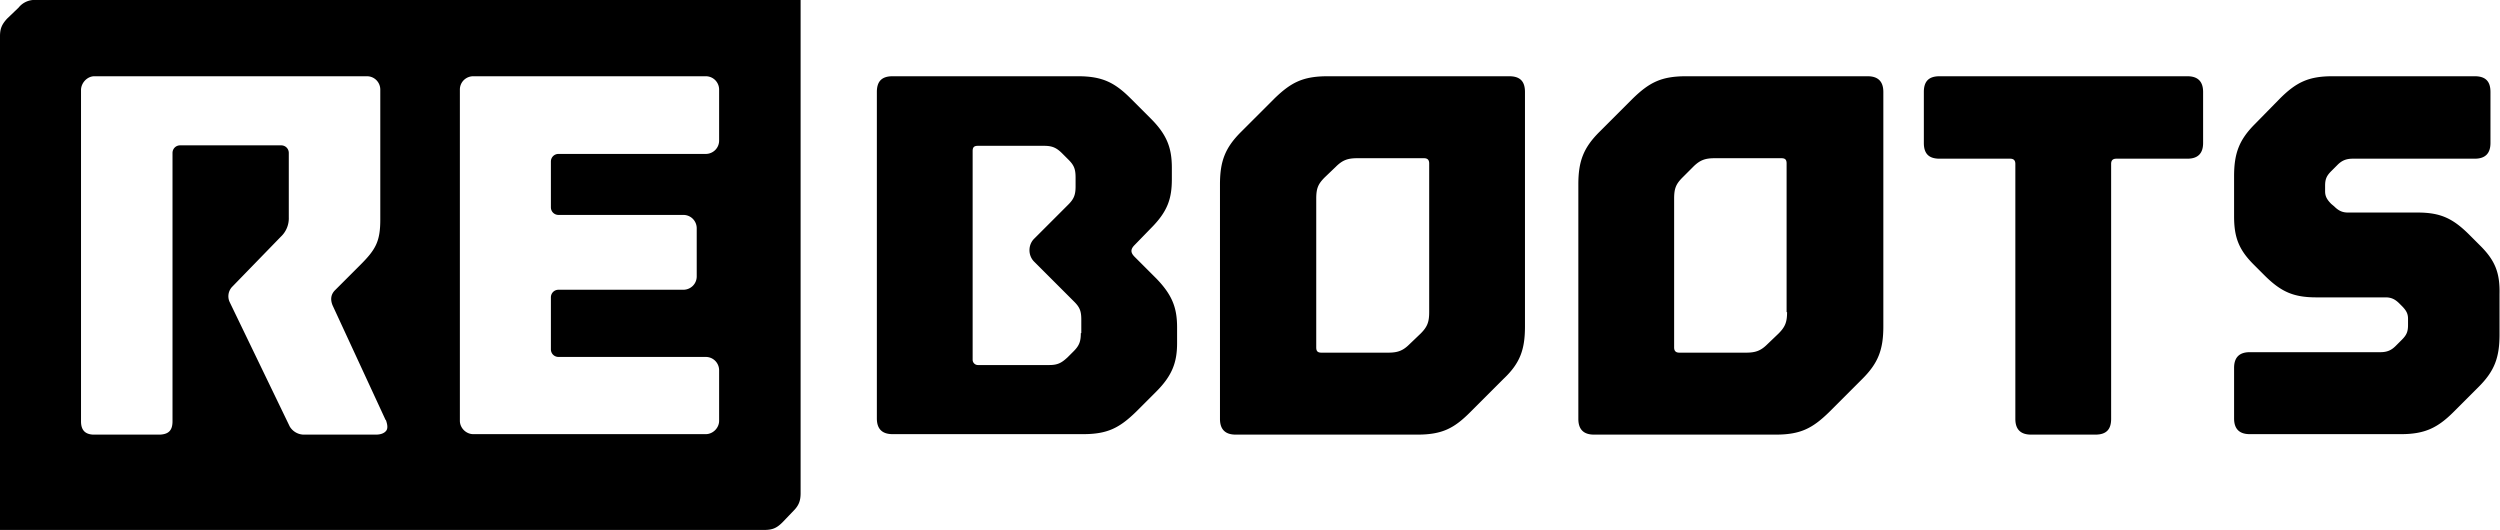
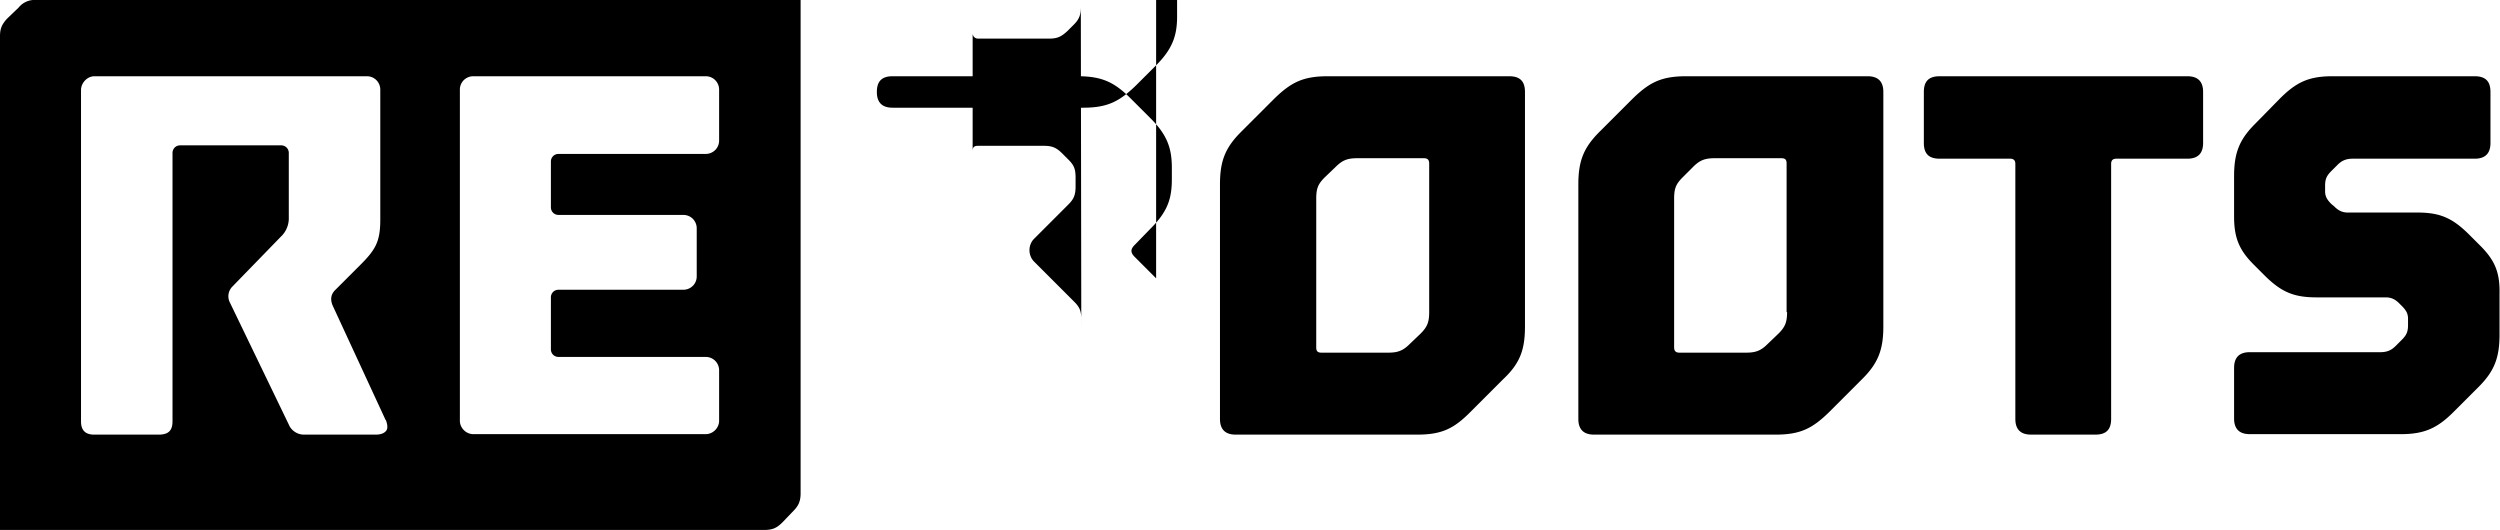
<svg xmlns="http://www.w3.org/2000/svg" width="52.46" height="11.12">
-   <path d="M31.67 1.6h-3.81c-.52 0-.77.13-1.12.47l-.7.7c-.33.33-.44.61-.44 1.1v4.92c0 .22.11.33.33.33h3.81c.52 0 .77-.13 1.11-.47l.7-.7c.35-.33.45-.62.45-1.1V1.93c0-.22-.1-.33-.33-.33m-1.68 4.95c0 .21-.04.31-.18.45l-.23.22c-.14.14-.25.18-.45.18h-1.4c-.08 0-.11-.03-.11-.11V4.17c0-.22.04-.31.18-.45l.23-.22c.14-.14.25-.18.45-.18h1.4c.07 0 .11.03.11.11v3.12zm9.2-4.95h-3.81c-.52 0-.77.13-1.12.47l-.7.7c-.33.33-.44.61-.44 1.1v4.92c0 .22.11.33.33.33h3.81c.52 0 .77-.13 1.12-.47l.7-.7c.33-.33.44-.61.44-1.1V1.93c0-.22-.11-.33-.33-.33M37.5 6.55c0 .21-.04.31-.18.45l-.23.22c-.14.14-.25.18-.45.18h-1.4c-.07 0-.11-.03-.11-.11V4.17c0-.22.04-.31.18-.45l.22-.22c.14-.14.25-.18.45-.18h1.4c.08 0 .11.03.11.11v3.12zm8.4-4.95h-5.2c-.23 0-.33.11-.33.33V3c0 .23.11.33.33.33h1.48c.07 0 .11.03.11.11v5.35c0 .22.11.33.33.33h1.35c.23 0 .33-.11.33-.33V3.44c0-.07.03-.11.11-.11h1.49c.22 0 .33-.11.33-.33V1.93c0-.22-.11-.33-.33-.33m6.15 3.56l-.23-.23c-.35-.35-.61-.47-1.09-.47h-1.46c-.12 0-.2-.04-.29-.13l-.06-.05c-.1-.1-.13-.17-.13-.27V3.9c0-.14.03-.21.13-.31l.13-.13c.09-.09.18-.13.32-.13h2.56c.22 0 .33-.11.33-.33V1.93c0-.23-.11-.33-.33-.33h-2.99c-.5 0-.76.13-1.1.47l-.52.53c-.33.33-.44.61-.44 1.1v.84c0 .44.1.7.41 1.01l.22.22c.35.35.61.47 1.1.47h1.45c.12 0 .2.04.29.13l.05.05c.1.1.13.17.13.27v.13c0 .14-.03.21-.13.31l-.13.13c-.09.09-.18.13-.32.13h-2.74c-.22 0-.33.11-.33.33v1.06c0 .22.11.33.33.33h3.17c.5 0 .77-.13 1.11-.47l.52-.52c.33-.33.44-.61.44-1.1v-.85c.01-.44-.09-.7-.4-1.01m-27.79.68l-.45-.45c-.09-.09-.09-.16 0-.25l.34-.35c.35-.35.44-.62.44-1.03v-.24c0-.41-.1-.69-.44-1.03l-.42-.42c-.34-.34-.6-.47-1.11-.47h-3.89c-.23 0-.33.11-.33.33v6.85c0 .22.11.33.33.33h4c.51 0 .76-.13 1.11-.47l.42-.42c.34-.34.44-.62.44-1.02v-.33c0-.41-.1-.68-.44-1.03m-1.58 1.15c0 .17-.03.26-.15.38l-.13.13c-.12.11-.2.16-.38.16h-1.5c-.06 0-.11-.05-.11-.11V3.17c0-.08.03-.11.11-.11h1.39c.17 0 .26.04.38.16l.13.13c.12.12.15.2.15.38v.18c0 .17-.03.26-.15.38l-.72.72c-.13.13-.13.35 0 .48l.84.84c.12.12.15.2.15.38v.28zM.76 0a.43.43 0 00-.37.16L.15.39C.04.51 0 .6 0 .76v10.36h16.04c.17 0 .26-.04.38-.16l.23-.24c.11-.11.15-.21.15-.37V0H.76zm7.35 9.03c-.04.06-.12.09-.22.09H6.4a.35.35 0 01-.32-.17L4.82 6.34a.288.288 0 01.05-.32l1.02-1.05a.53.53 0 00.17-.41V3.21c0-.09-.07-.16-.16-.16H3.78c-.09 0-.16.07-.16.16v5.63c0 .19-.08.27-.26.28H1.95c-.17-.01-.25-.1-.25-.28V1.89c0-.15.13-.29.28-.29H7.7c.16 0 .28.13.28.28v2.73c0 .46-.1.63-.42.95l-.53.53c-.09.09-.1.2-.05.32l1.11 2.4.01.01c.03.09.04.16.01.21m6.98-6.08c0 .16-.13.28-.28.28h-3.09c-.09 0-.16.07-.16.16v.96c0 .09.07.16.16.16h2.62c.16 0 .28.13.28.28V5.8c0 .16-.13.28-.28.28h-2.62c-.09 0-.16.07-.16.16v1.09c0 .09.07.16.16.16h3.09c.16 0 .28.13.28.28v1.06c0 .15-.13.28-.28.28H9.93c-.15 0-.28-.13-.28-.28V1.88c0-.16.13-.28.28-.28h4.88c.16 0 .28.13.28.28v1.07z" />
+   <path d="M31.67 1.6h-3.81c-.52 0-.77.13-1.12.47l-.7.7c-.33.33-.44.61-.44 1.1v4.92c0 .22.11.33.33.33h3.81c.52 0 .77-.13 1.11-.47l.7-.7c.35-.33.45-.62.45-1.1V1.93c0-.22-.1-.33-.33-.33m-1.68 4.95c0 .21-.04.31-.18.45l-.23.22c-.14.14-.25.18-.45.18h-1.4c-.08 0-.11-.03-.11-.11V4.17c0-.22.04-.31.18-.45l.23-.22c.14-.14.25-.18.45-.18h1.4c.07 0 .11.03.11.11v3.12zm9.2-4.95h-3.81c-.52 0-.77.13-1.12.47l-.7.7c-.33.33-.44.61-.44 1.1v4.92c0 .22.11.33.33.33h3.81c.52 0 .77-.13 1.12-.47l.7-.7c.33-.33.44-.61.44-1.1V1.93c0-.22-.11-.33-.33-.33M37.5 6.55c0 .21-.04.31-.18.45l-.23.22c-.14.14-.25.18-.45.18h-1.4c-.07 0-.11-.03-.11-.11V4.17c0-.22.04-.31.18-.45l.22-.22c.14-.14.25-.18.45-.18h1.4c.08 0 .11.03.11.11v3.12zm8.4-4.95h-5.2c-.23 0-.33.11-.33.33V3c0 .23.11.33.33.33h1.48c.07 0 .11.03.11.11v5.35c0 .22.11.33.33.33h1.35c.23 0 .33-.11.33-.33V3.44c0-.07.03-.11.11-.11h1.49c.22 0 .33-.11.33-.33V1.93c0-.22-.11-.33-.33-.33m6.15 3.56l-.23-.23c-.35-.35-.61-.47-1.09-.47h-1.46c-.12 0-.2-.04-.29-.13l-.06-.05c-.1-.1-.13-.17-.13-.27V3.9c0-.14.03-.21.13-.31l.13-.13c.09-.09.18-.13.32-.13h2.56c.22 0 .33-.11.33-.33V1.93c0-.23-.11-.33-.33-.33h-2.99c-.5 0-.76.13-1.1.47l-.52.53c-.33.33-.44.61-.44 1.1v.84c0 .44.1.7.41 1.01l.22.22c.35.35.61.47 1.1.47h1.45c.12 0 .2.04.29.13l.05.05c.1.1.13.17.13.27v.13c0 .14-.03.21-.13.31l-.13.13c-.09.09-.18.13-.32.13h-2.74c-.22 0-.33.11-.33.33v1.06c0 .22.11.33.33.33h3.17c.5 0 .77-.13 1.11-.47l.52-.52c.33-.33.44-.61.44-1.1v-.85c.01-.44-.09-.7-.4-1.01m-27.79.68l-.45-.45c-.09-.09-.09-.16 0-.25l.34-.35c.35-.35.44-.62.44-1.03v-.24c0-.41-.1-.69-.44-1.03l-.42-.42c-.34-.34-.6-.47-1.11-.47h-3.89c-.23 0-.33.11-.33.33c0 .22.11.33.33.33h4c.51 0 .76-.13 1.11-.47l.42-.42c.34-.34.44-.62.44-1.02v-.33c0-.41-.1-.68-.44-1.03m-1.58 1.15c0 .17-.03.26-.15.38l-.13.13c-.12.11-.2.16-.38.16h-1.5c-.06 0-.11-.05-.11-.11V3.17c0-.08.03-.11.11-.11h1.39c.17 0 .26.04.38.16l.13.13c.12.12.15.2.15.38v.18c0 .17-.03.26-.15.38l-.72.72c-.13.13-.13.35 0 .48l.84.84c.12.12.15.2.15.38v.28zM.76 0a.43.43 0 00-.37.16L.15.39C.04.51 0 .6 0 .76v10.36h16.04c.17 0 .26-.04.38-.16l.23-.24c.11-.11.15-.21.15-.37V0H.76zm7.35 9.03c-.04.06-.12.09-.22.09H6.4a.35.35 0 01-.32-.17L4.82 6.34a.288.288 0 01.05-.32l1.02-1.05a.53.53 0 00.17-.41V3.21c0-.09-.07-.16-.16-.16H3.78c-.09 0-.16.07-.16.16v5.63c0 .19-.08.27-.26.28H1.95c-.17-.01-.25-.1-.25-.28V1.89c0-.15.13-.29.28-.29H7.7c.16 0 .28.13.28.28v2.73c0 .46-.1.63-.42.95l-.53.53c-.09.09-.1.2-.05.32l1.11 2.4.01.01c.03.09.04.16.01.21m6.98-6.08c0 .16-.13.28-.28.28h-3.09c-.09 0-.16.07-.16.16v.96c0 .09.07.16.16.16h2.62c.16 0 .28.13.28.28V5.8c0 .16-.13.28-.28.28h-2.62c-.09 0-.16.07-.16.16v1.09c0 .09.07.16.16.16h3.09c.16 0 .28.13.28.28v1.06c0 .15-.13.28-.28.28H9.93c-.15 0-.28-.13-.28-.28V1.88c0-.16.13-.28.28-.28h4.88c.16 0 .28.13.28.28v1.07z" />
</svg>